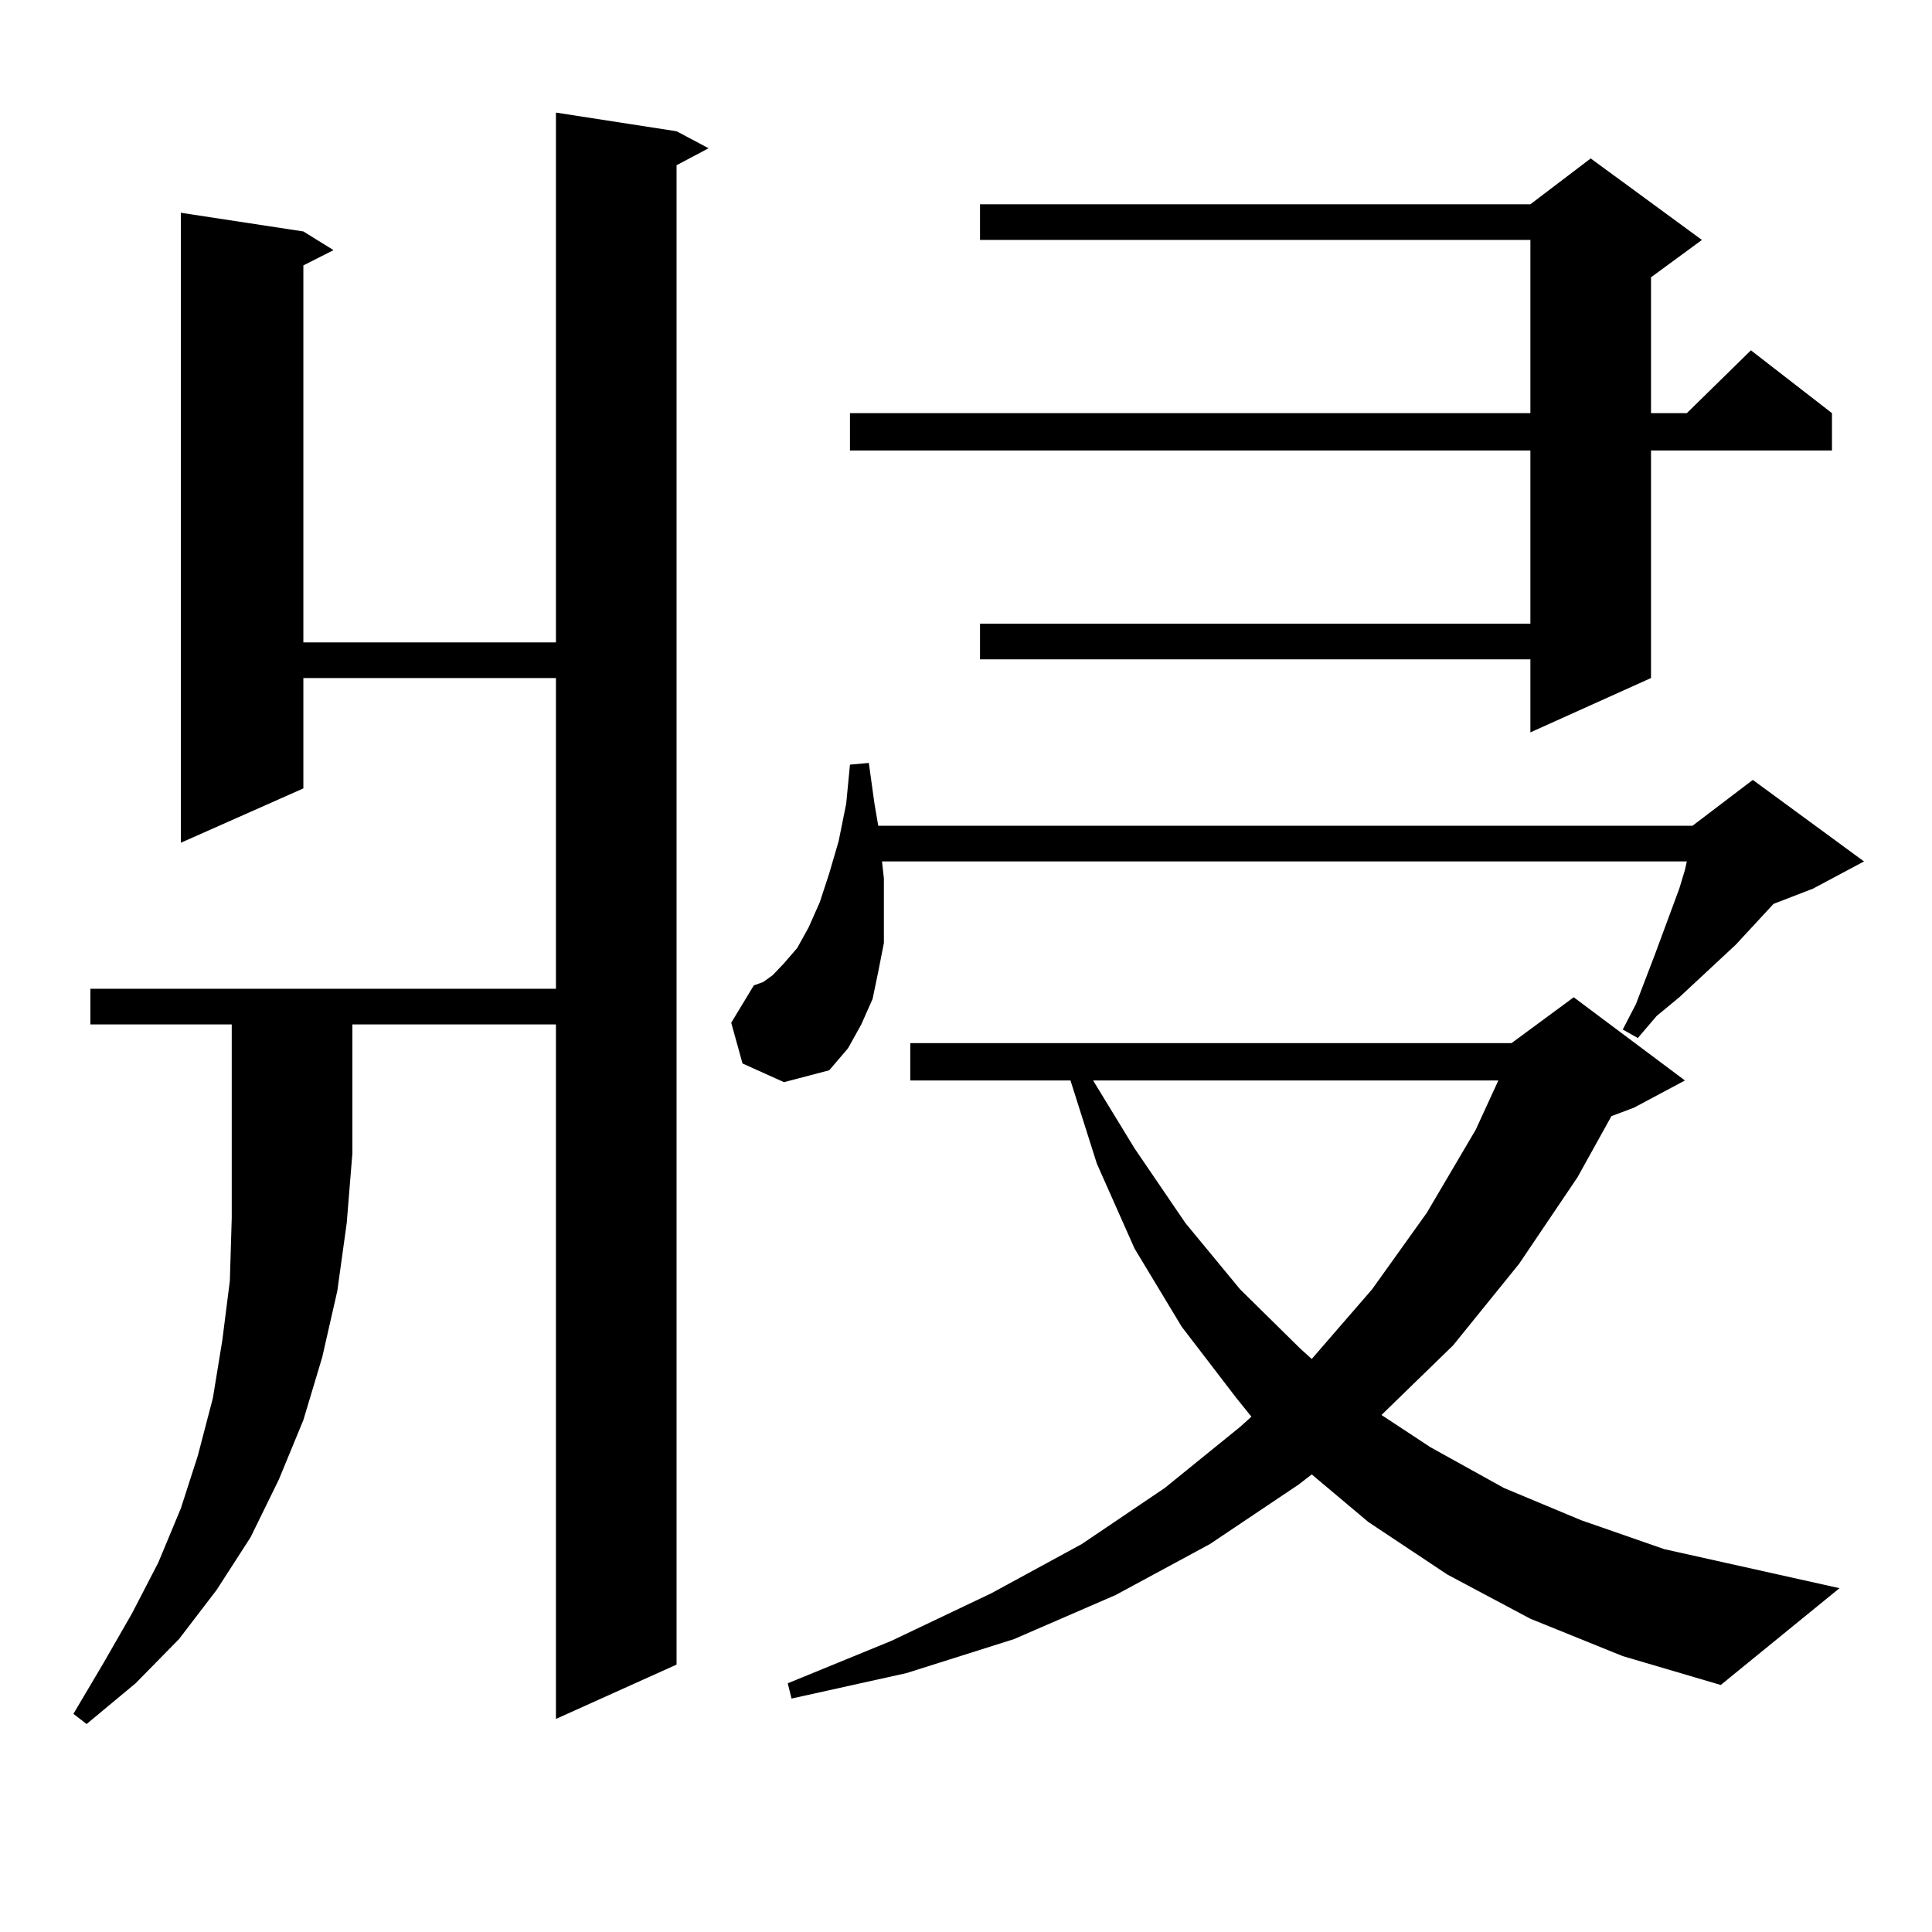
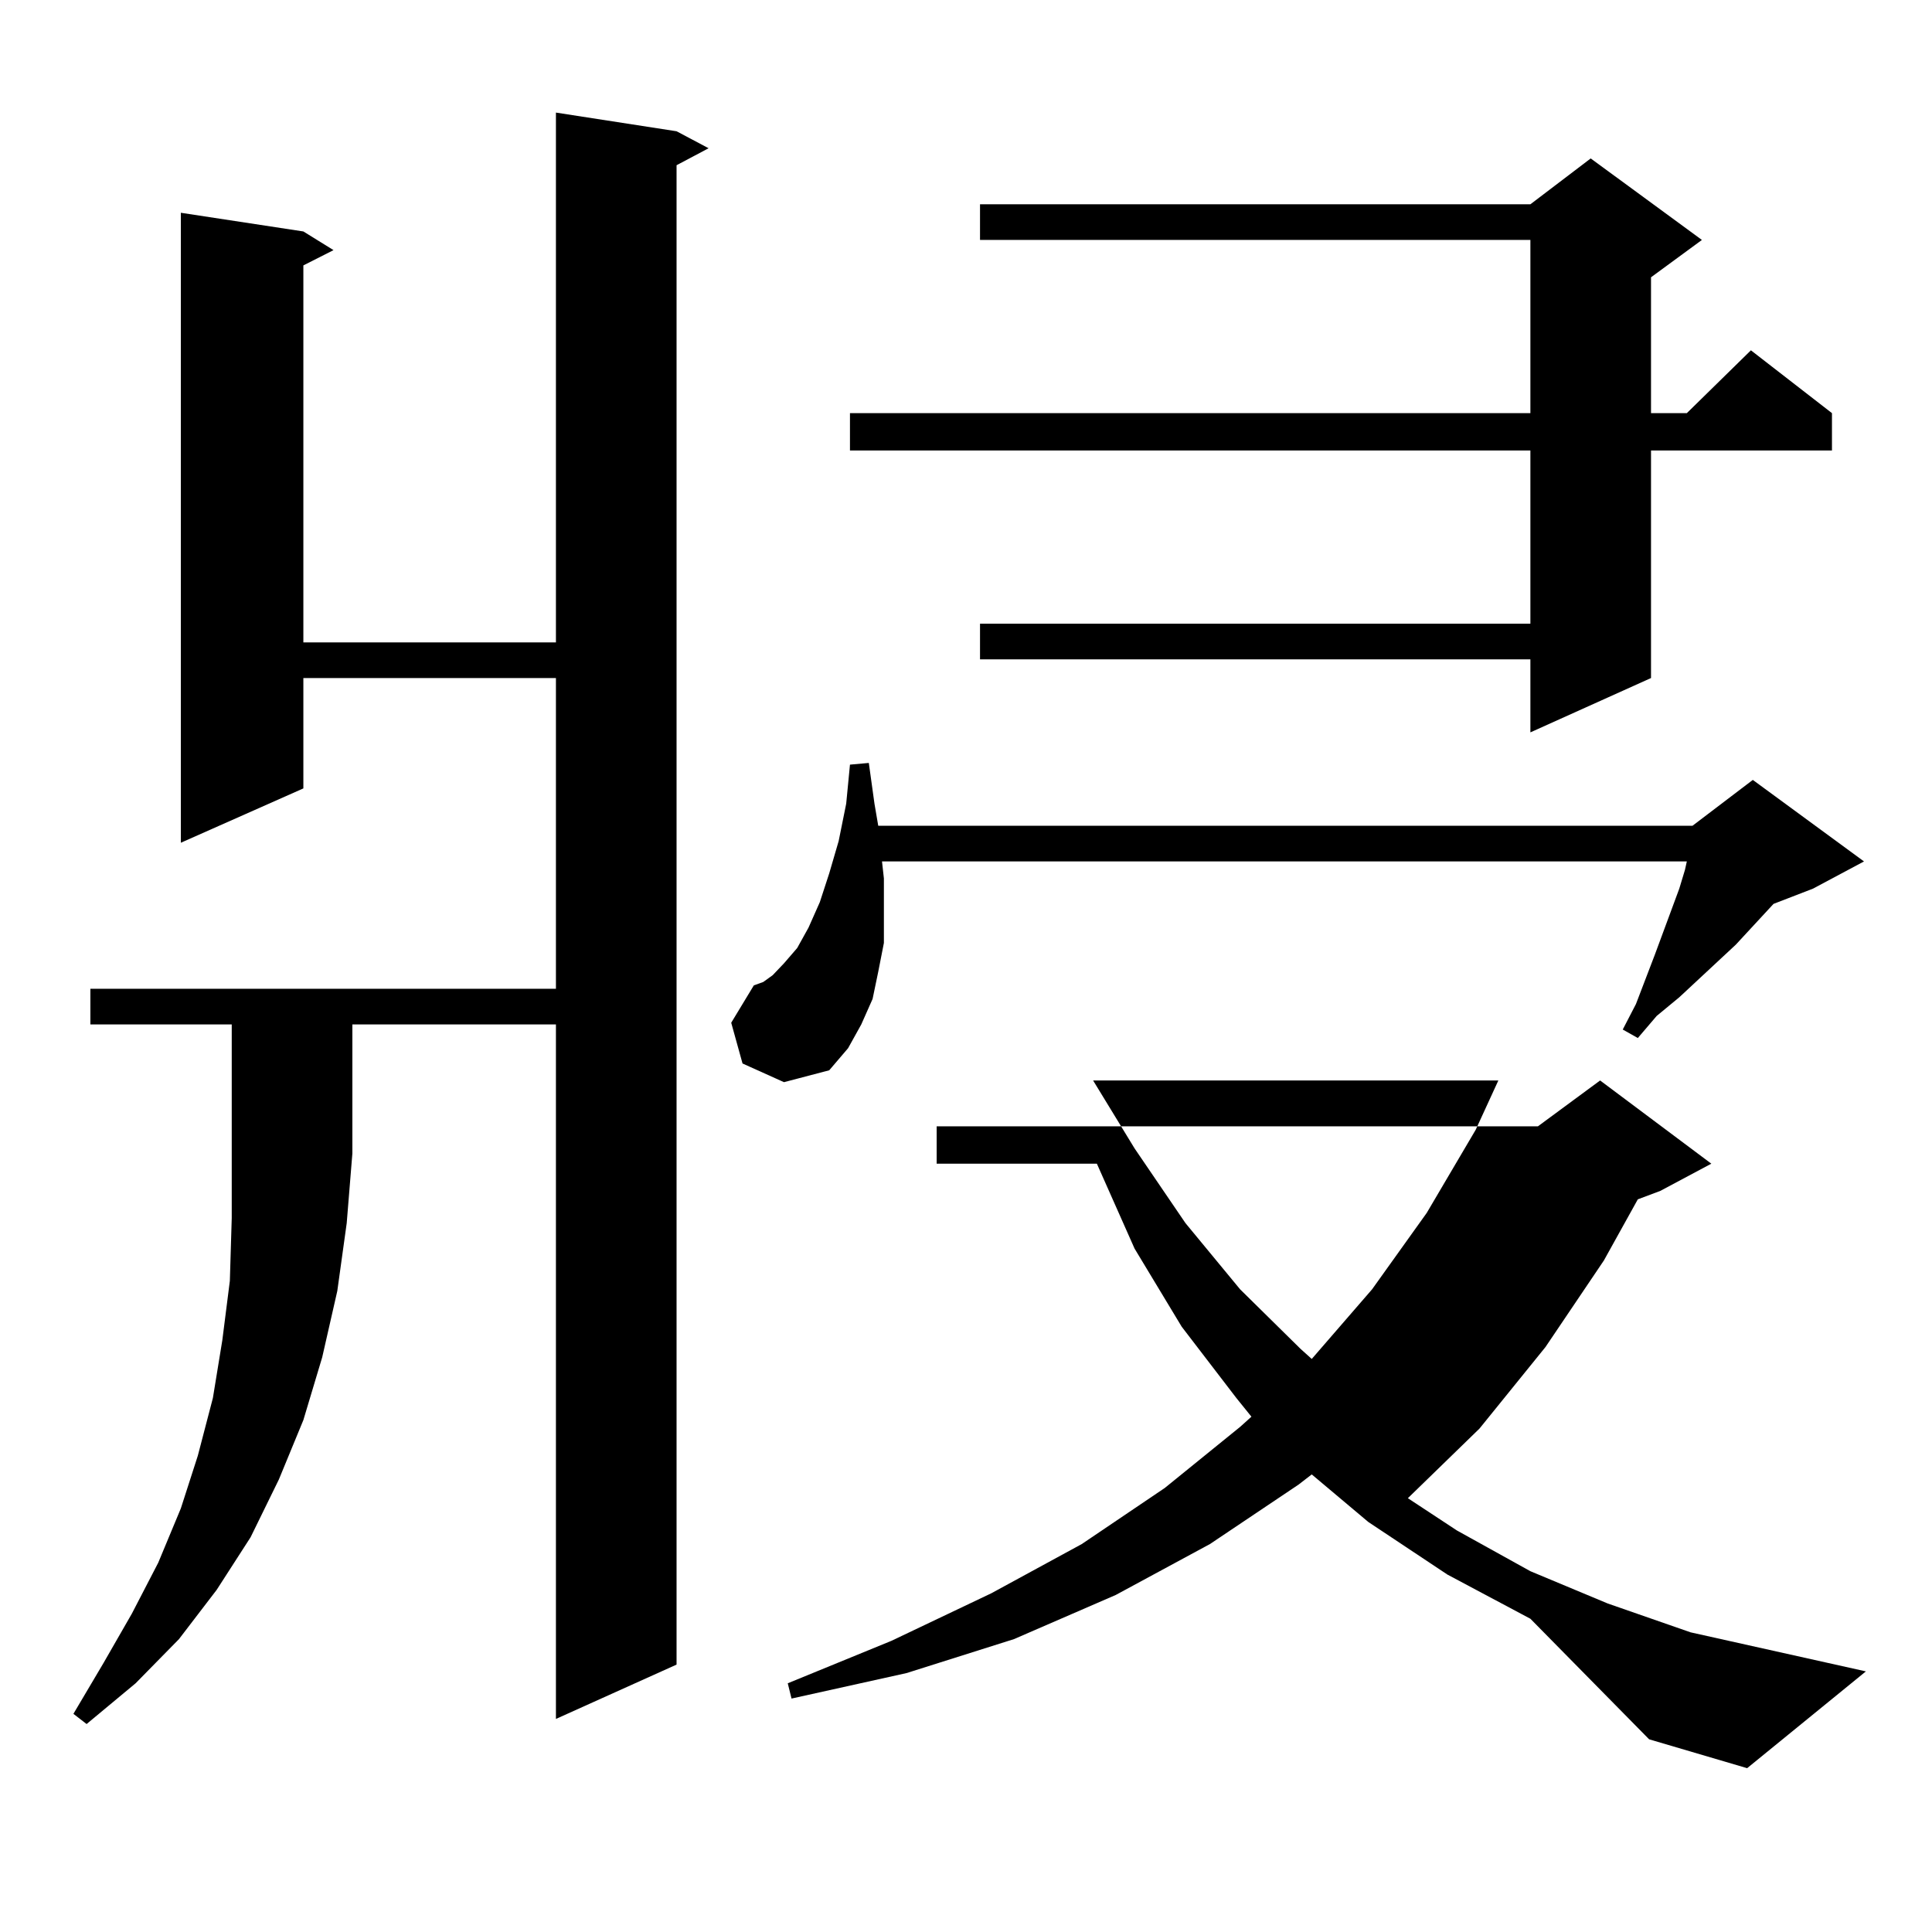
<svg xmlns="http://www.w3.org/2000/svg" version="1.1" id="图层_1" x="0px" y="0px" width="1000px" height="1000px" viewBox="0 0 1000 1000" enable-background="new 0 0 1000 1000" xml:space="preserve">
-   <path d="M46.779,530.246v-18.457h240.97v-160.84H157.021v57.129l-63.413,28.125V110.129l63.413,9.668l15.609,9.668l-15.609,7.91  v195.117h130.729V58.273l62.438,9.668l16.585,8.789l-16.585,8.789v776.074l-62.438,28.125V530.246H182.386v66.797l-2.927,36.035  l-4.878,35.156l-7.805,34.277l-9.756,32.52l-12.683,30.762l-14.634,29.883l-17.561,27.246L92.632,848.41l-22.438,22.852  l-25.365,21.094l-6.829-5.273l15.609-26.367l14.634-25.488L81.9,808.859l11.707-28.125l8.78-27.246l7.805-29.883l4.878-29.883  l3.902-30.762l0.976-32.52v-33.398v-66.797H46.779z M384.332,550.461l-5.854-21.094l11.707-19.336l4.878-1.758l4.878-3.516  l5.854-6.152l6.829-7.91l5.854-10.547l5.854-13.184l4.878-14.941l4.878-16.699l3.902-19.336l1.951-20.215l9.756-0.879l2.927,21.094  l1.951,11.426h421.453l31.219-23.73l57.56,42.188l-26.341,14.063l-20.487,7.91l-19.512,21.094l-29.268,27.246l-11.707,9.668  l-9.756,11.426l-7.805-4.395l6.829-13.184l9.756-25.488l8.78-23.73l3.902-10.547l2.927-9.668l0.976-4.395H456.525l0.976,8.789  v17.578v15.82L454.574,503l-2.927,14.063l-5.854,13.184l-6.829,12.305l-9.756,11.426l-23.414,6.152L384.332,550.461z   M792.127,837.863l-42.926-22.852l-40.975-27.246l-29.268-24.609l-6.829,5.273l-45.853,30.762l-48.779,26.367l-52.682,22.852  l-55.608,17.578l-59.511,13.184l-1.951-7.91l53.657-21.973l51.706-24.609l46.828-25.488l42.926-29.004l39.023-31.641l5.854-5.273  l-7.805-9.668l-28.292-36.914l-24.39-40.43l-19.512-43.945l-13.658-43.066h-82.925v-19.336h311.212l32.194-23.73l57.56,43.066  l-26.341,14.063l-11.707,4.395l-17.561,31.641l-30.243,44.824l-34.146,42.188l-37.072,36.035l25.365,16.699l38.048,21.094  l39.999,16.699l42.926,14.941l90.729,20.215l-61.462,50.098l-50.73-14.941L792.127,837.863z M880.905,124.191l-26.341,19.336v70.313  h18.536l33.17-32.52l41.95,32.52v19.336h-93.656v117.773l-62.438,28.125v-37.793H507.256v-18.457h284.871v-89.648H439.94V213.84  h352.187v-89.648H507.256v-18.457h284.871l31.219-23.73L880.905,124.191z M565.791,559.25l21.463,35.156l26.341,38.672  l28.292,34.277l31.219,30.762l5.854,5.273l31.219-36.035l28.292-39.551l25.365-43.066l11.707-25.488H565.791z" />
+   <path d="M46.779,530.246v-18.457h240.97v-160.84H157.021v57.129l-63.413,28.125V110.129l63.413,9.668l15.609,9.668l-15.609,7.91  v195.117h130.729V58.273l62.438,9.668l16.585,8.789l-16.585,8.789v776.074l-62.438,28.125V530.246H182.386v66.797l-2.927,36.035  l-4.878,35.156l-7.805,34.277l-9.756,32.52l-12.683,30.762l-14.634,29.883l-17.561,27.246L92.632,848.41l-22.438,22.852  l-25.365,21.094l-6.829-5.273l15.609-26.367l14.634-25.488L81.9,808.859l11.707-28.125l8.78-27.246l7.805-29.883l4.878-29.883  l3.902-30.762l0.976-32.52v-33.398v-66.797H46.779z M384.332,550.461l-5.854-21.094l11.707-19.336l4.878-1.758l4.878-3.516  l5.854-6.152l6.829-7.91l5.854-10.547l5.854-13.184l4.878-14.941l4.878-16.699l3.902-19.336l1.951-20.215l9.756-0.879l2.927,21.094  l1.951,11.426h421.453l31.219-23.73l57.56,42.188l-26.341,14.063l-20.487,7.91l-19.512,21.094l-29.268,27.246l-11.707,9.668  l-9.756,11.426l-7.805-4.395l6.829-13.184l9.756-25.488l8.78-23.73l3.902-10.547l2.927-9.668l0.976-4.395H456.525l0.976,8.789  v17.578v15.82L454.574,503l-2.927,14.063l-5.854,13.184l-6.829,12.305l-9.756,11.426l-23.414,6.152L384.332,550.461z   M792.127,837.863l-42.926-22.852l-40.975-27.246l-29.268-24.609l-6.829,5.273l-45.853,30.762l-48.779,26.367l-52.682,22.852  l-55.608,17.578l-59.511,13.184l-1.951-7.91l53.657-21.973l51.706-24.609l46.828-25.488l42.926-29.004l39.023-31.641l5.854-5.273  l-7.805-9.668l-28.292-36.914l-24.39-40.43l-19.512-43.945h-82.925v-19.336h311.212l32.194-23.73l57.56,43.066  l-26.341,14.063l-11.707,4.395l-17.561,31.641l-30.243,44.824l-34.146,42.188l-37.072,36.035l25.365,16.699l38.048,21.094  l39.999,16.699l42.926,14.941l90.729,20.215l-61.462,50.098l-50.73-14.941L792.127,837.863z M880.905,124.191l-26.341,19.336v70.313  h18.536l33.17-32.52l41.95,32.52v19.336h-93.656v117.773l-62.438,28.125v-37.793H507.256v-18.457h284.871v-89.648H439.94V213.84  h352.187v-89.648H507.256v-18.457h284.871l31.219-23.73L880.905,124.191z M565.791,559.25l21.463,35.156l26.341,38.672  l28.292,34.277l31.219,30.762l5.854,5.273l31.219-36.035l28.292-39.551l25.365-43.066l11.707-25.488H565.791z" />
</svg>